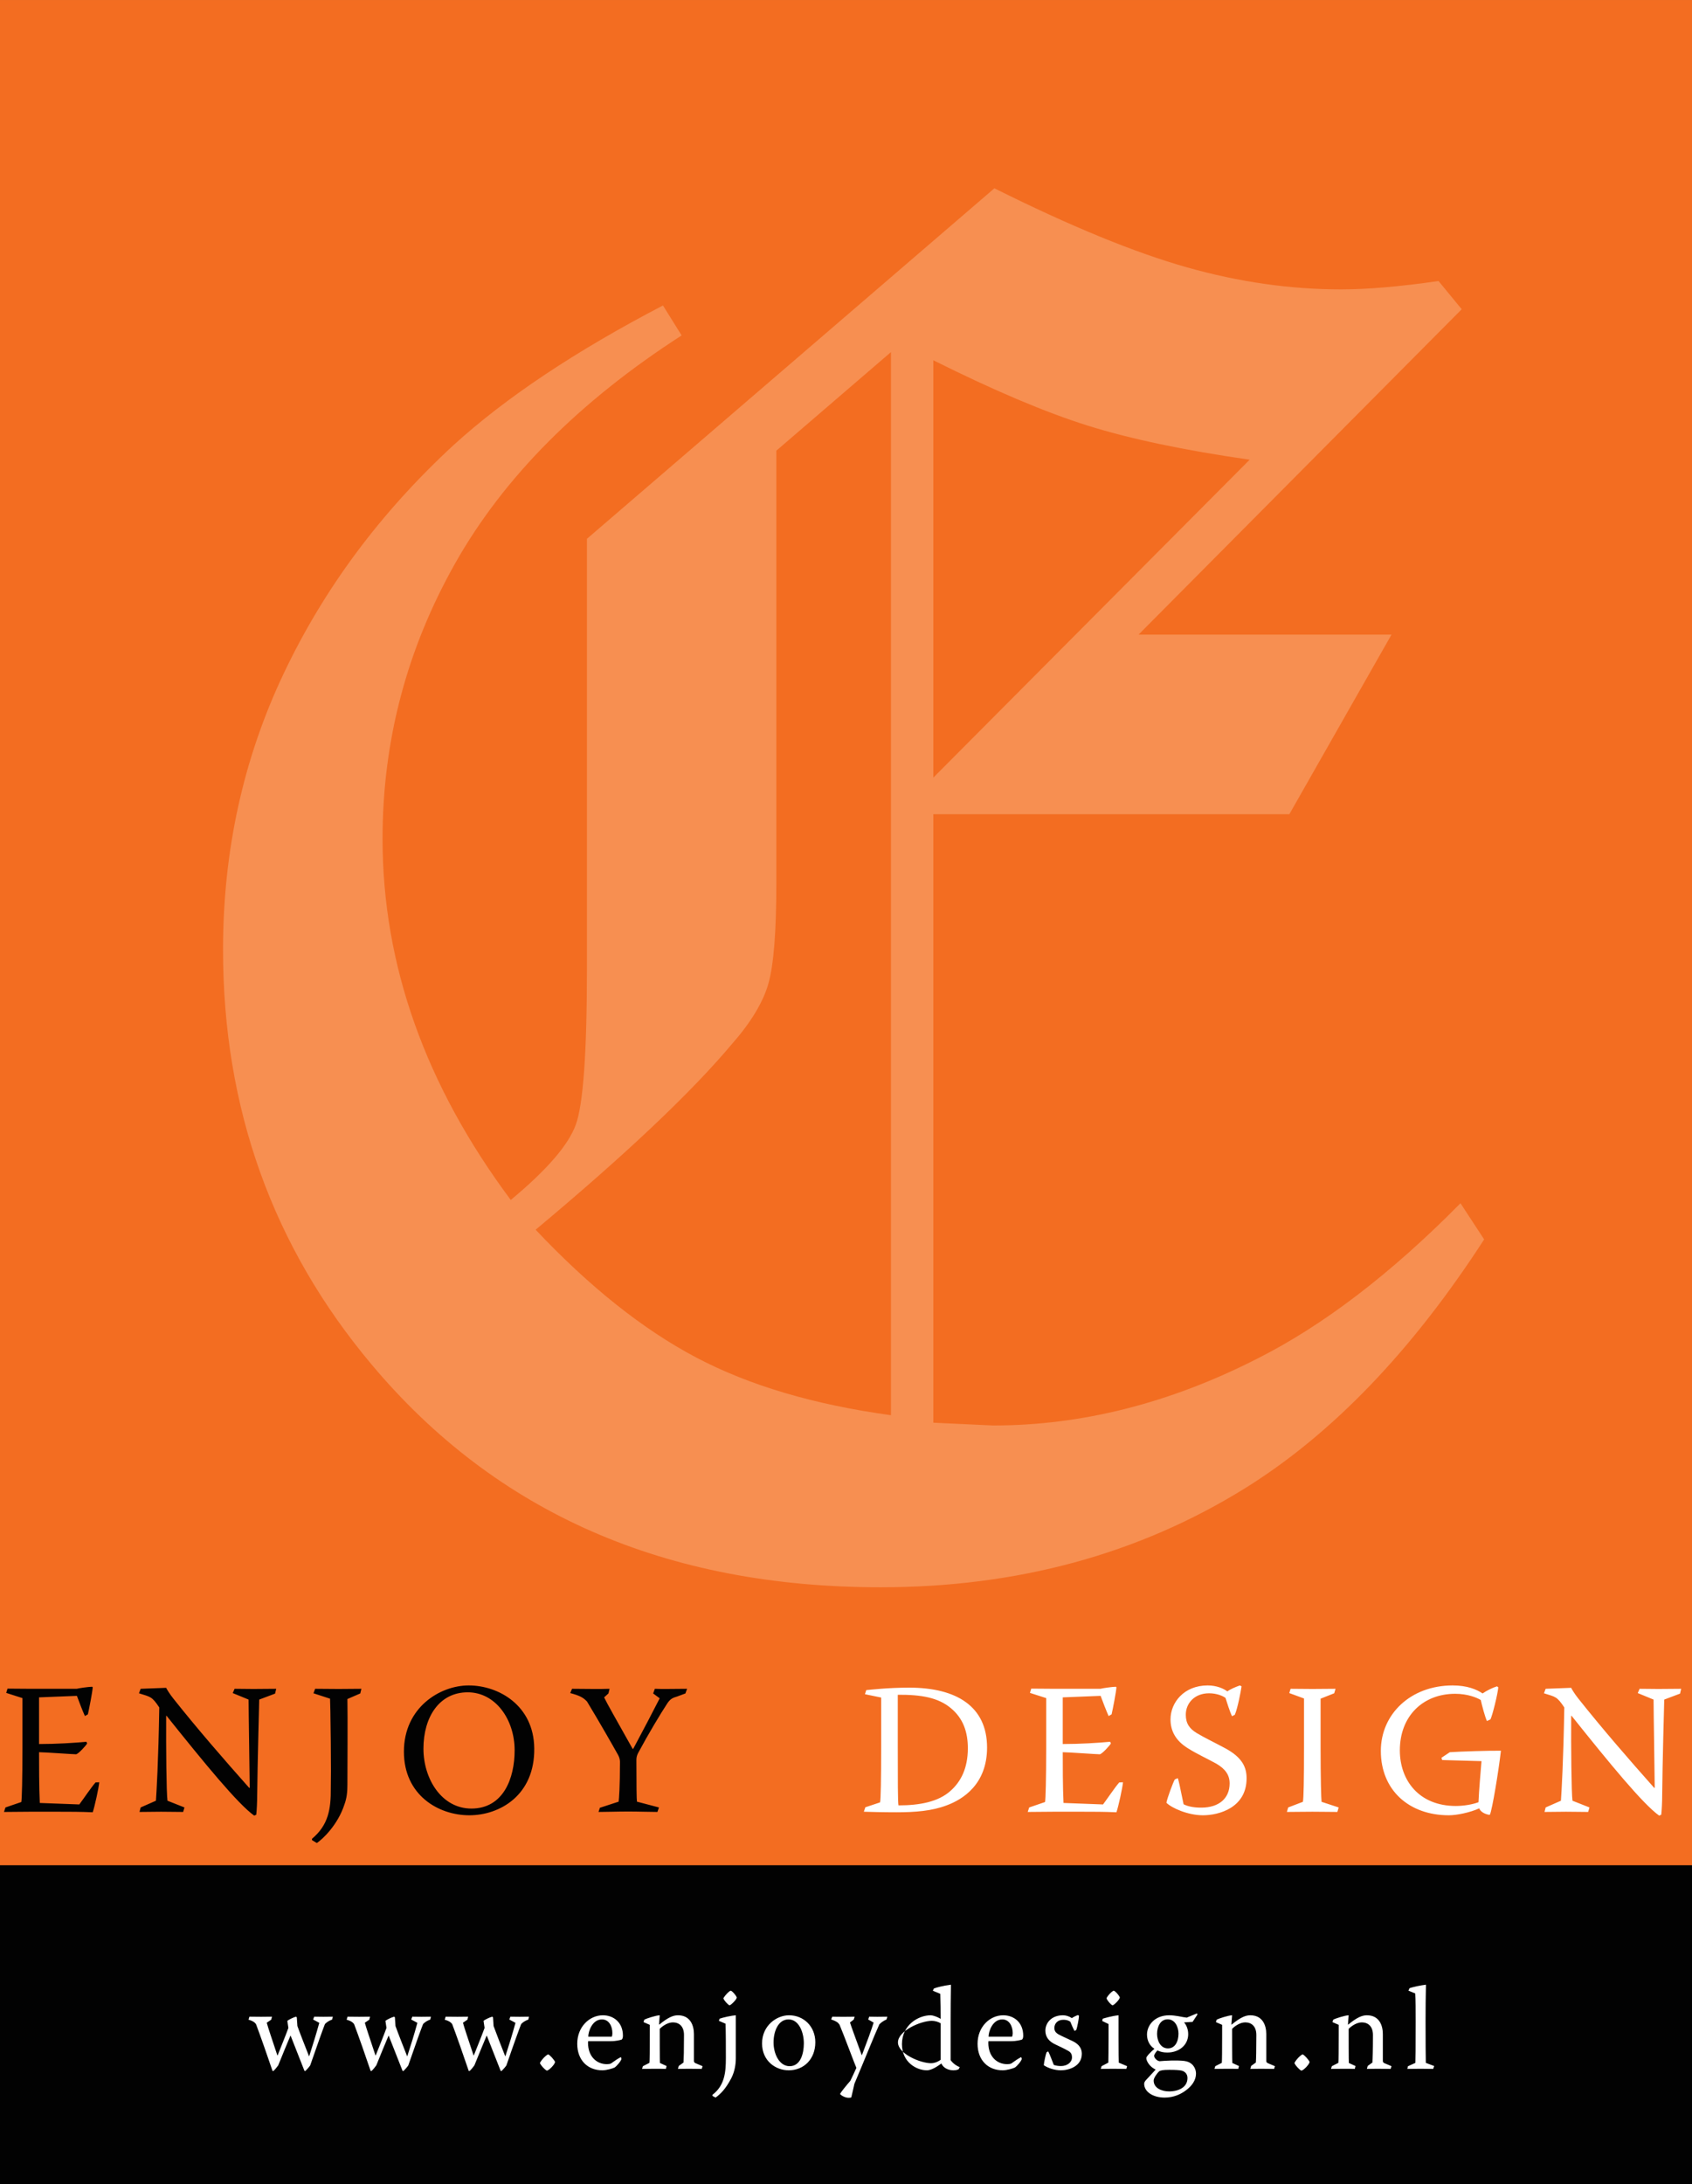
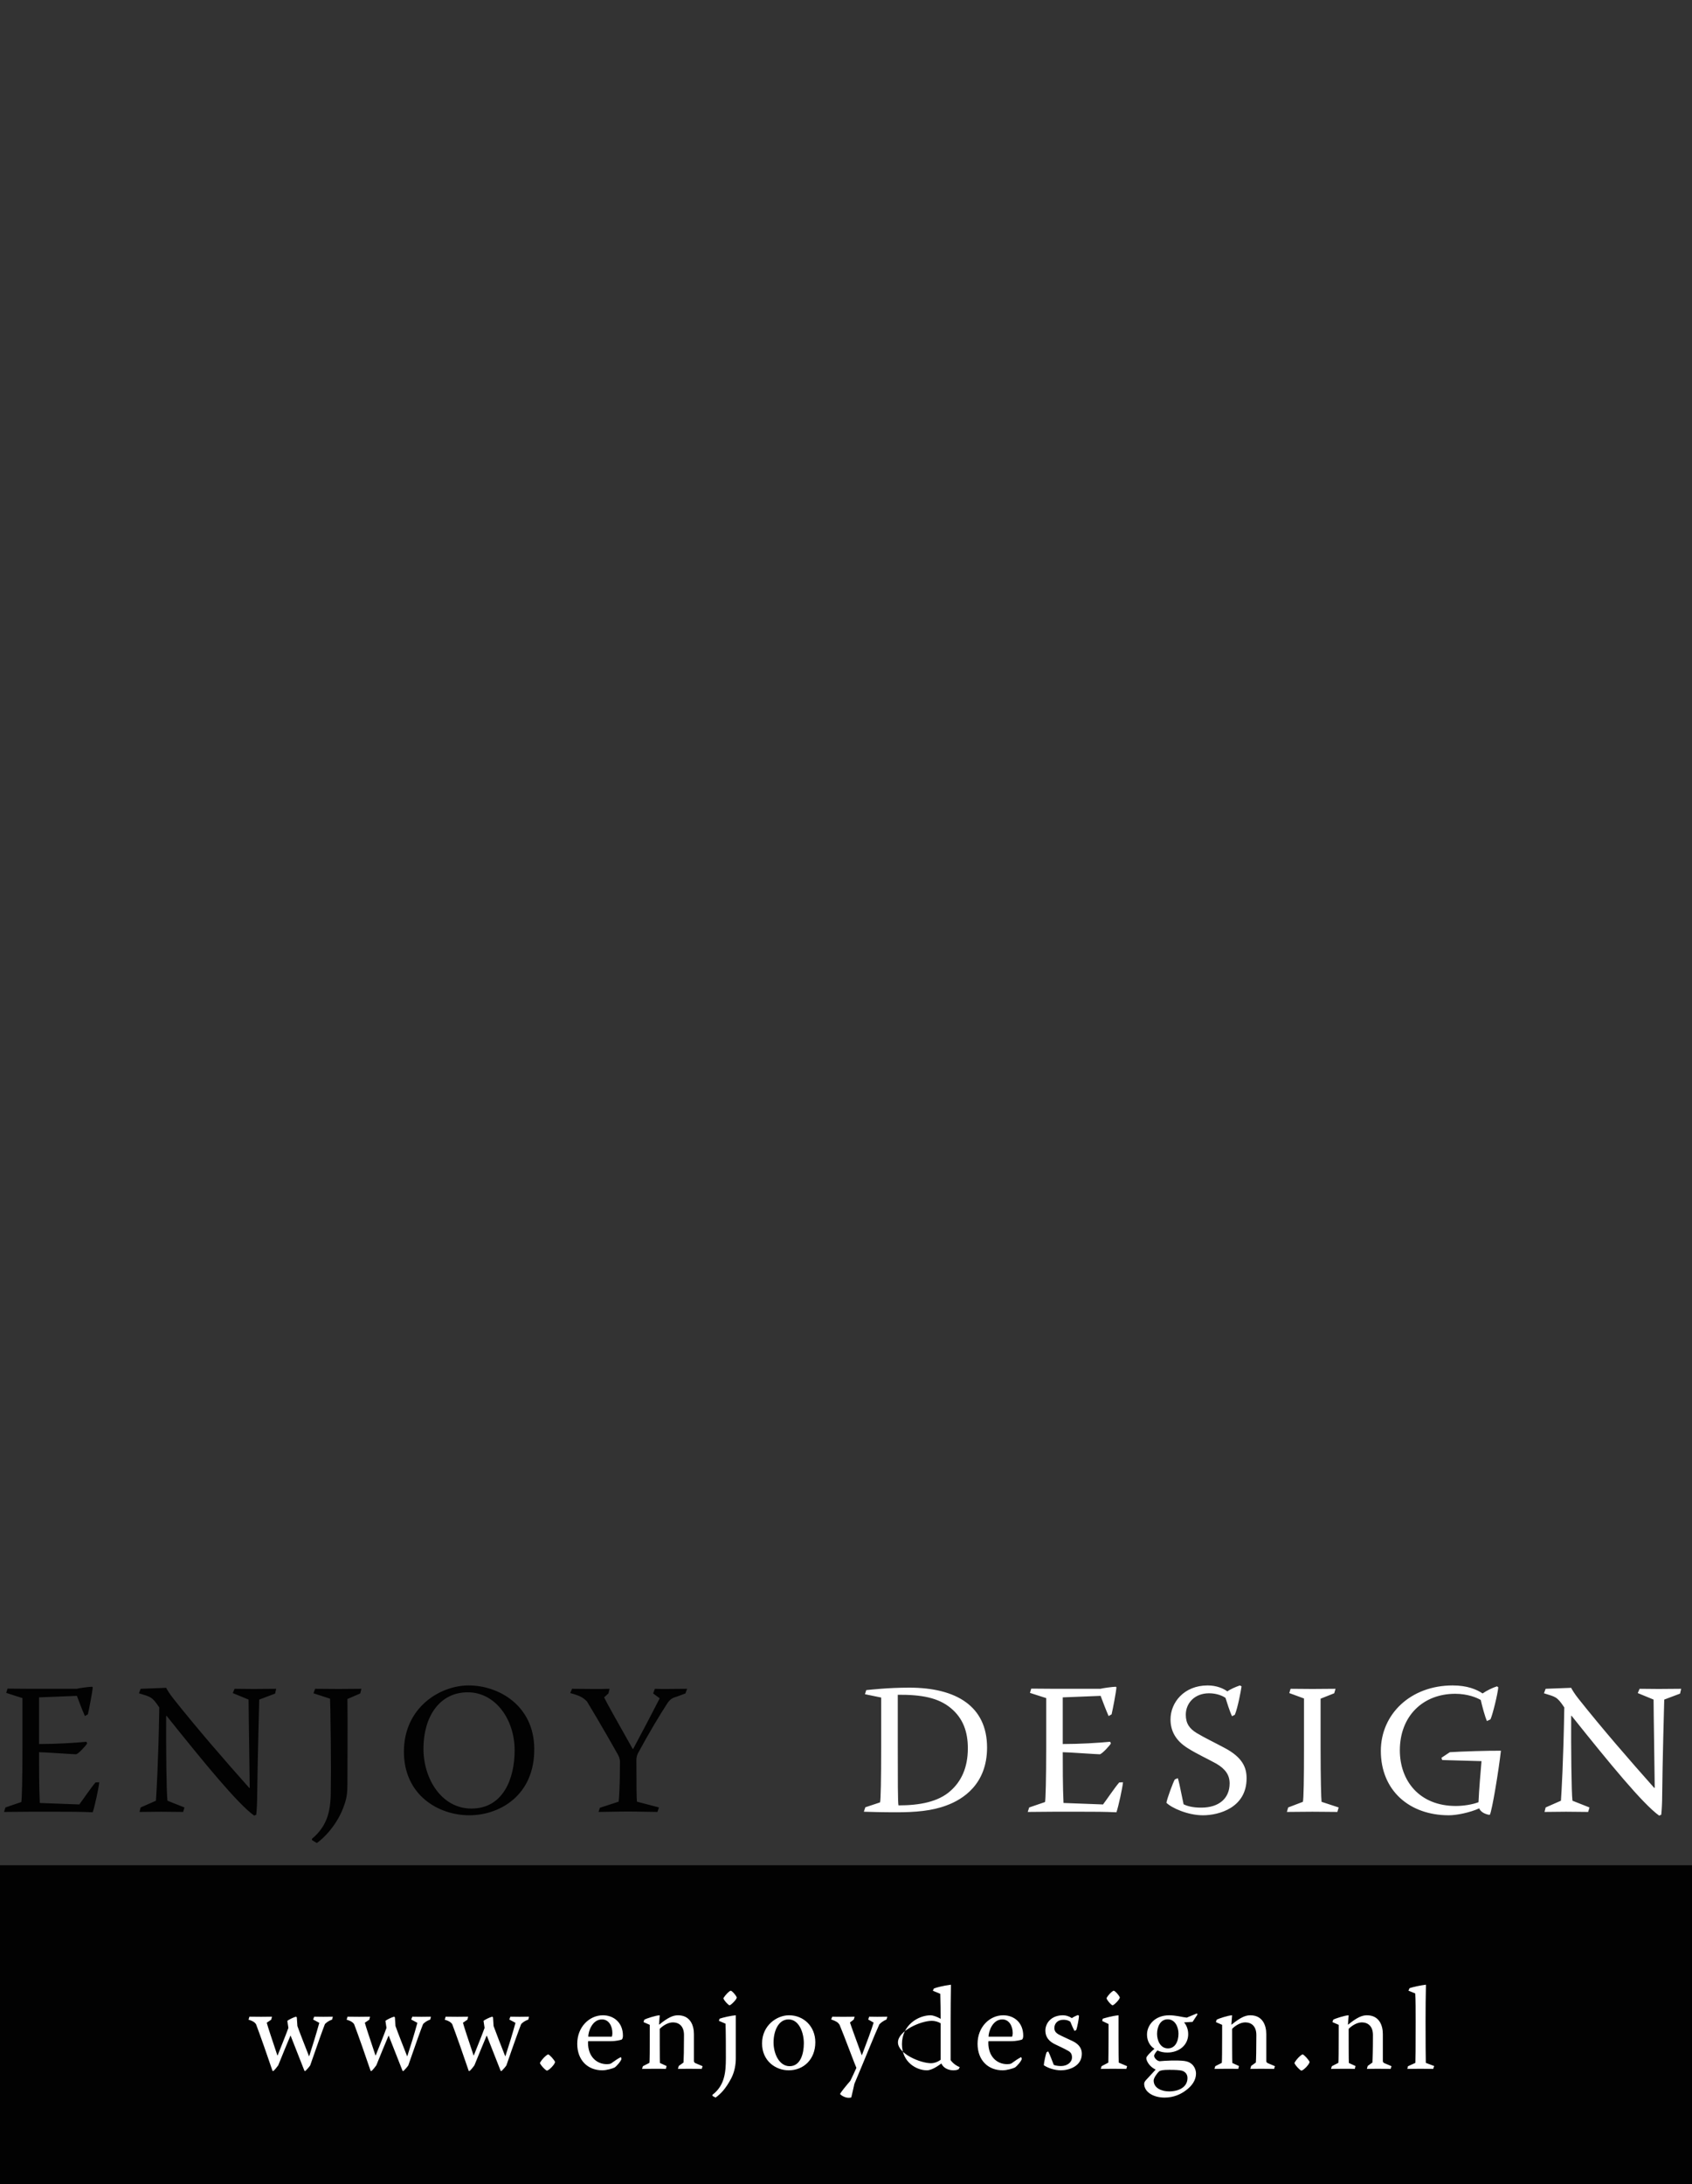
<svg xmlns="http://www.w3.org/2000/svg" width="708.66pt" height="914.22pt" viewBox="0 0 708.66 914.22" version="1.1">
  <rect x="0" y="0" width="708.66" height="914.22" fill="#333333" stroke="none" />
  <defs>
    <clipPath id="clip1">
      <path d="M 0 0 L 708.66 0 L 708.66 783 L 0 783 Z M 0 0 " />
    </clipPath>
    <clipPath id="clip2">
      <path d="M 0 780 L 708.66 780 L 708.66 914.219 L 0 914.219 Z M 0 780 " />
    </clipPath>
    <clipPath id="clip3">
-       <path d="M 93.414 78.816 L 621.605 78.816 L 621.605 664.398 L 93.414 664.398 Z M 93.414 78.816 " />
-     </clipPath>
+       </clipPath>
  </defs>
  <g id="surface1">
    <g clip-path="url(#clip1)" clip-rule="nonzero">
-       <path style=" stroke:none;fill-rule:nonzero;fill:rgb(95.299%,42.699%,12.9%);fill-opacity:1;" d="M 0 782.746 L 708.66 782.746 L 708.66 0.004 L 0 0.004 L 0 782.746 " />
-     </g>
+       </g>
    <path style=" stroke:none;fill-rule:nonzero;fill:rgb(0.8%,0.8%,0.8%);fill-opacity:1;" d="M 2.602 708.605 L 9.402 710.789 L 9.402 731.559 C 9.402 744.672 9.164 753.336 8.926 754.289 L 2.289 756.559 L 1.668 758.438 C 4.953 758.438 8.852 758.348 12.363 758.348 L 24.711 758.348 C 29.234 758.348 33.762 758.348 38.84 758.578 C 39.691 756.008 41.336 748.512 41.566 746.016 L 40.016 746.086 C 38.219 748.125 34.859 753.121 33.211 755.301 L 16.668 754.68 C 16.355 748.195 16.355 738.59 16.355 733.434 C 18.543 733.434 30.57 734.301 31.809 734.301 C 32.742 734.301 36.188 730.461 36.496 729.766 L 36.188 729.059 C 31.336 729.531 23.613 730.012 16.355 730.012 L 16.355 710.484 L 32.207 709.848 C 32.832 711.582 34.691 716.422 35.566 718.297 L 36.809 717.574 C 37.355 715.18 38.684 708.363 38.84 706.266 L 38.598 706.035 C 37.191 706.035 32.902 706.656 32.121 706.887 L 12.762 706.887 C 9.641 706.887 6.355 706.816 3.148 706.816 Z M 77.258 756.559 L 70.145 753.742 C 69.688 750.391 69.523 731.484 69.594 718.195 L 69.762 718.195 C 85.766 738.199 99.594 755.07 106.469 759.98 L 107.328 759.605 C 107.551 757.727 107.711 754.133 107.711 751.633 C 107.879 737.176 108.496 714.934 108.57 711.406 L 115.207 708.906 L 115.684 706.887 C 112.637 706.887 109.117 706.961 106.145 706.961 C 103.73 706.961 101.145 706.887 98.258 706.887 L 97.477 708.68 L 104.113 711.406 C 104.113 716.336 104.59 744.844 104.59 748.34 L 104.352 748.34 C 93.883 736.555 82.875 723.918 72.57 710.945 C 71.004 708.98 69.832 707.031 69.594 706.484 L 58.906 706.887 L 58.207 708.766 C 63.043 710.324 63.594 710.008 66.715 714.703 C 66.332 737.508 65.543 750.391 65.305 753.742 L 58.906 756.559 L 58.43 758.438 C 61.238 758.438 64.613 758.348 67.422 758.348 C 70.781 758.348 73.668 758.438 76.707 758.438 Z M 131.289 708.766 L 138.234 711.031 C 138.324 712.824 138.402 716.652 138.547 729.461 C 138.633 740.223 138.633 743.977 138.547 748.426 C 138.633 757.41 137.473 763.965 130.668 769.672 L 130.668 770.219 L 132.688 771.461 C 135.043 769.902 141.449 763.965 144.262 755.301 C 145.266 752.57 145.504 749.988 145.504 747.023 C 145.504 741.625 145.66 718.371 145.504 711.176 L 150.895 708.836 L 151.359 706.887 C 148.238 706.887 144.883 706.961 141.762 706.961 C 138.234 706.961 135.355 706.887 131.996 706.887 Z M 196.258 705.488 C 184.309 705.488 169.168 714.703 169.168 733.203 C 169.168 751.387 183.609 759.836 196.566 759.836 C 209.379 759.836 224.066 751.387 223.758 731.715 C 223.52 713.836 208.828 705.488 196.336 705.488 Z M 195.941 708.363 C 207.426 708.363 215.543 719.613 215.543 732.652 C 215.543 744.441 210.785 757.02 197.426 757.02 C 185.02 757.02 177.355 744.672 177.355 731.961 C 177.355 718.602 184.074 708.363 195.871 708.363 Z M 238.828 708.68 C 242.711 709.703 244.281 710.555 245.848 712.203 C 250.996 720.695 256.613 730.547 258.883 734.605 C 259.422 735.629 259.66 736.555 259.66 737.508 C 259.66 747.891 259.277 752.715 259.113 754.133 L 251.234 756.703 L 250.684 758.438 C 254.281 758.438 258.418 758.262 263.02 758.262 C 267.707 758.262 271.852 758.438 275.355 758.438 L 275.988 756.559 L 266.773 754.133 C 266.613 753.031 266.543 747.27 266.543 736.711 C 266.543 735.559 266.773 734.762 267.234 733.824 C 271.684 725.551 276.539 717.504 279.496 712.984 C 280.66 711.266 281.535 710.715 283.492 710.168 L 287.066 708.836 L 287.773 706.887 C 284.805 706.887 282.156 706.961 279.109 706.961 C 277.469 706.961 275.832 706.961 274.277 706.887 L 273.562 708.836 L 276.301 710.875 C 273.645 716.102 269.188 724.609 265.207 732.031 L 264.969 732.031 C 258.18 719.93 254.281 713.129 253.023 710.484 L 254.832 708.836 L 255.301 706.887 C 253.258 706.961 251.066 706.961 248.734 706.961 C 245.762 706.961 242.641 706.887 239.594 706.887 L 238.828 708.68 " />
    <path style=" stroke:none;fill-rule:nonzero;fill:rgb(100%,100%,100%);fill-opacity:1;" d="M 362.266 709.156 L 369.055 710.555 L 369.055 731.559 C 369.055 744.672 368.895 753.438 368.594 754.438 L 362.426 756.488 L 361.805 758.348 C 365.082 758.438 369.531 758.578 375.395 758.578 C 383.352 758.578 390.301 758.031 396.469 755.691 C 403.27 753.191 413.41 746.867 413.41 731.484 C 413.41 714.227 400.527 706.41 380.852 706.41 C 371.941 706.41 364.535 707.277 362.812 707.438 Z M 376.016 709.387 C 386.012 709.312 392.957 710.629 398.184 714.934 C 403.484 719.297 405.363 725.086 405.363 731.789 C 405.363 740.078 402.488 745.77 398.027 749.684 C 392.957 754.203 385.23 755.691 376.316 755.691 C 376.016 754.754 376.016 744.441 376.016 731.559 Z M 431.379 708.605 L 438.18 710.789 L 438.18 731.559 C 438.18 744.672 437.934 753.336 437.699 754.289 L 431.059 756.559 L 430.438 758.438 C 433.719 758.438 437.633 758.348 441.125 758.348 L 453.461 758.348 C 458.012 758.348 462.531 758.348 467.602 758.578 C 468.469 756.008 470.102 748.512 470.344 746.016 L 468.77 746.086 C 466.98 748.125 463.629 753.121 461.98 755.301 L 445.43 754.68 C 445.113 748.195 445.113 738.59 445.113 733.434 C 447.293 733.434 459.32 734.301 460.582 734.301 C 461.508 734.301 464.957 730.461 465.277 729.766 L 464.957 729.059 C 460.105 729.531 452.379 730.012 445.113 730.012 L 445.113 710.484 L 460.973 709.848 C 461.594 711.582 463.469 716.422 464.32 718.297 L 465.574 717.574 C 466.129 715.18 467.441 708.363 467.602 706.266 L 467.367 706.035 C 465.969 706.035 461.68 706.656 460.887 706.887 L 441.531 706.887 C 438.395 706.887 435.133 706.816 431.91 706.816 Z M 505.789 705.488 C 495.867 705.488 490.246 712.664 490.246 719.699 C 490.246 724.379 492.27 728.594 497.672 731.875 C 501.414 734.215 505.398 736.004 509.387 738.199 C 513.285 740.465 515.004 743.039 515.004 746.477 C 515.004 752.891 510.395 756.559 503.359 756.629 C 499.23 756.703 496.73 755.762 495.723 755.23 C 494.148 747.574 493.684 745.309 493.293 744.297 L 492.039 744.844 C 491.344 746.016 488.918 752.484 488.527 754.594 C 490.727 756.789 497.512 759.836 503.84 759.836 C 510.48 759.836 522.109 756.703 522.109 744.367 C 522.109 740.078 520.621 735.703 512.895 731.641 C 508.531 729.289 504.387 727.34 501.18 725.391 C 498.219 723.598 496.645 721.418 496.645 717.75 C 496.645 712.984 500.242 708.766 506.41 708.766 C 509.699 708.766 512.273 709.934 513.285 710.715 C 513.746 712.203 515.074 716.492 516.016 718.371 L 517.195 717.75 C 518.367 714.934 519.695 708.059 520.004 705.863 L 519.293 705.488 C 517.504 706.109 515.148 707.117 514.062 707.984 C 512.508 706.816 509.602 705.488 505.859 705.488 Z M 539.988 708.68 L 546.156 710.945 L 546.156 731.559 C 546.156 744.527 546.016 752.961 545.691 754.203 L 539.527 756.559 L 538.98 758.438 C 542.027 758.438 545.77 758.348 549.668 758.348 C 553.738 758.348 557.176 758.438 560.125 758.438 L 560.672 756.559 L 553.512 754.203 C 553.336 752.891 553.105 744.527 553.105 731.559 L 553.105 711.031 L 558.809 708.766 L 559.359 706.887 C 556.152 706.887 552.875 706.961 549.668 706.961 C 546.637 706.961 543.586 706.887 540.539 706.887 Z M 603.715 735.773 L 604.031 736.711 L 620.496 737.176 C 620.105 742.027 619.484 748.746 619.238 754.363 C 616.824 755.301 613.07 755.938 609.723 755.938 C 594.414 755.938 586.297 745.309 586.297 732.652 C 586.297 718.297 595.988 708.98 609.488 708.98 C 614.719 708.98 618.617 710.629 620.191 711.582 C 620.742 714.078 621.91 718.441 622.766 720.391 L 624.238 719.699 C 625.105 717.98 627.285 709.086 627.531 706.266 L 626.98 705.863 C 625.191 706.41 622.605 707.668 620.961 708.836 C 618.391 707.117 614.488 705.488 608.395 705.488 C 590.816 705.488 578.336 717.504 578.336 732.887 C 578.336 749.367 590.191 759.836 606.836 759.836 C 610.027 759.836 615.57 758.738 619.555 756.934 C 619.859 757.887 621.117 759.129 623.461 759.605 L 624.008 759.605 C 624.961 757.641 627.676 741.25 628.629 732.812 C 624.238 732.727 611.367 733.133 607.223 733.434 Z M 665.719 756.559 L 658.598 753.742 C 658.152 750.391 657.977 731.484 658.051 718.195 L 658.223 718.195 C 674.227 738.199 688.047 755.07 694.91 759.98 L 695.777 759.605 C 696.008 757.727 696.168 754.133 696.168 751.633 C 696.309 737.176 696.941 714.934 697.031 711.406 L 703.66 708.906 L 704.125 706.887 C 701.074 706.887 697.566 706.961 694.605 706.961 C 692.191 706.961 689.609 706.887 686.719 706.887 L 685.938 708.68 L 692.566 711.406 C 692.566 716.336 693.047 744.844 693.047 748.34 L 692.812 748.34 C 682.344 736.555 671.34 723.918 661.027 710.945 C 659.465 708.98 658.293 707.031 658.051 706.484 L 647.359 706.887 L 646.656 708.766 C 651.508 710.324 652.055 710.008 655.176 714.703 C 654.785 737.508 654.008 750.391 653.762 753.742 L 647.359 756.559 L 646.887 758.438 C 649.699 758.438 653.051 758.348 655.867 758.348 C 659.219 758.348 662.125 758.438 665.168 758.438 L 665.719 756.559 " />
    <g clip-path="url(#clip2)" clip-rule="nonzero">
      <path style=" stroke:none;fill-rule:nonzero;fill:rgb(0.8%,0.8%,0.8%);fill-opacity:1;" d="M 0 914.219 L 708.66 914.219 L 708.66 780.75 L 0 780.75 L 0 914.219 " />
    </g>
    <path style=" stroke:none;fill-rule:nonzero;fill:rgb(100%,100%,100%);fill-opacity:1;" d="M 113.895 844.141 C 112.414 844.141 110.871 844.188 109.387 844.188 C 107.797 844.188 106.215 844.141 104.477 844.141 L 104.086 845.383 C 105.777 845.922 106.512 846.309 107.207 847.219 C 108.742 851.219 112.414 861.676 114.145 866.844 L 114.543 866.844 C 115.137 866.297 116.023 865.246 116.527 864.508 C 118.801 858.816 119.793 856.535 121.629 852.117 L 121.734 852.117 C 123.715 857.125 125.742 862.27 127.527 866.844 L 127.93 866.844 C 128.523 866.242 129.406 865.301 129.91 864.551 C 132.828 856.07 135.414 848.906 136.094 847.219 C 136.895 846.41 137.629 845.922 139.125 845.324 L 139.379 844.141 C 138.094 844.141 136.742 844.188 135.457 844.188 C 134.113 844.188 132.828 844.141 131.602 844.141 L 131.137 845.324 L 133.73 846.711 C 132.277 851.957 131.137 855.539 129.512 860.648 L 129.406 860.648 C 127.527 855.84 125.844 851.625 124.559 848.059 L 124.305 844.387 L 123.953 844.141 C 122.914 844.387 120.789 845.469 120.344 845.875 L 120.789 848.836 C 119.453 852.504 117.957 856.07 116.277 860.348 L 116.172 860.348 C 113.793 853.211 112.355 848.996 111.719 846.672 L 113.598 845.383 Z M 154.977 844.141 C 153.504 844.141 151.965 844.188 150.469 844.188 C 148.891 844.188 147.305 844.141 145.574 844.141 L 145.176 845.383 C 146.859 845.922 147.602 846.309 148.297 847.219 C 149.836 851.219 153.504 861.676 155.23 866.844 L 155.633 866.844 C 156.227 866.297 157.105 865.246 157.609 864.508 C 159.887 858.816 160.883 856.535 162.719 852.117 L 162.816 852.117 C 164.797 857.125 166.828 862.27 168.617 866.844 L 169.016 866.844 C 169.605 866.242 170.496 865.301 170.992 864.551 C 173.91 856.07 176.496 848.906 177.199 847.219 C 177.977 846.41 178.723 845.922 180.211 845.324 L 180.461 844.141 C 179.176 844.141 177.832 844.188 176.539 844.188 C 175.199 844.188 173.91 844.141 172.684 844.141 L 172.223 845.324 L 174.812 846.711 C 173.379 851.957 172.223 855.539 170.598 860.648 L 170.496 860.648 C 168.617 855.84 166.926 851.625 165.645 848.059 L 165.391 844.387 L 165.051 844.141 C 164.004 844.387 161.871 845.469 161.426 845.875 L 161.871 848.836 C 160.543 852.504 159.047 856.07 157.359 860.348 L 157.258 860.348 C 154.891 853.211 153.438 848.996 152.801 846.672 L 154.688 845.383 Z M 196.066 844.141 C 194.586 844.141 193.047 844.188 191.555 844.188 C 189.973 844.188 188.391 844.141 186.656 844.141 L 186.262 845.383 C 187.941 845.922 188.688 846.309 189.383 847.219 C 190.918 851.219 194.586 861.676 196.32 866.844 L 196.719 866.844 C 197.309 866.297 198.199 865.246 198.695 864.508 C 200.98 858.816 201.969 856.535 203.801 852.117 L 203.902 852.117 C 205.891 857.125 207.91 862.27 209.703 866.844 L 210.098 866.844 C 210.691 866.242 211.578 865.301 212.086 864.551 C 214.996 856.07 217.59 848.906 218.281 847.219 C 219.062 846.41 219.805 845.922 221.301 845.324 L 221.551 844.141 C 220.262 844.141 218.918 844.188 217.633 844.188 C 216.293 844.188 214.996 844.141 213.77 844.141 L 213.312 845.324 L 215.898 846.711 C 214.469 851.957 213.312 855.539 211.688 860.648 L 211.578 860.648 C 209.703 855.84 208.02 851.625 206.727 848.059 L 206.48 844.387 L 206.145 844.141 C 205.09 844.387 202.957 845.469 202.516 845.875 L 202.957 848.836 C 201.629 852.504 200.133 856.07 198.449 860.348 L 198.344 860.348 C 195.98 853.211 194.531 848.996 193.895 846.672 L 195.773 845.383 Z M 229.285 860.059 C 228.34 860.578 227.047 861.98 226.297 863.18 L 226.145 863.652 C 226.691 864.648 227.98 866.152 229.035 866.73 L 229.43 866.586 C 230.277 866.195 231.902 864.551 232.348 863.512 L 232.492 863.078 C 231.945 861.98 230.363 860.246 229.582 859.883 Z M 255.746 854.395 C 258.023 854.395 259.914 853.906 260.406 853.703 C 260.742 853.461 260.902 852.719 260.902 852.117 C 260.902 846.57 257.031 843.551 252.52 843.551 C 246.871 843.551 241.766 848.402 241.766 855.48 C 241.766 862.324 246.129 866.586 252.266 866.586 C 254.016 866.586 256.543 865.852 257.473 865.387 C 258.121 864.953 260 862.918 260.297 861.82 L 260.066 861.043 C 258.969 861.574 257.473 862.57 255.891 863.727 C 255.453 863.918 254.902 864.016 254.211 864.016 C 249.754 864.016 246.281 860.695 246.281 855.09 C 246.281 854.844 246.281 854.641 246.324 854.395 Z M 246.383 852.504 C 246.383 850.383 248.008 845.281 252.121 845.281 C 255.004 845.281 256.484 848.059 256.484 851.031 C 256.484 851.566 256.398 852.172 256.246 852.504 Z M 272.148 851.914 C 272.148 858.168 272.105 862.672 271.996 863.465 L 269.273 864.855 L 268.918 865.996 C 270.516 865.996 272.402 865.938 274.129 865.938 C 275.723 865.938 277.602 865.938 278.895 865.996 L 279.188 864.797 L 276.41 863.512 C 276.312 862.484 276.312 853.008 276.312 849.242 C 277.496 848 279.73 846.523 281.816 846.523 C 284.344 846.523 286.477 848.059 286.477 851.812 C 286.477 858.312 286.371 861.82 286.273 863.32 L 284.285 864.754 L 283.949 865.996 C 285.484 865.996 286.969 865.938 288.352 865.938 C 290.293 865.938 292.57 865.996 293.898 865.996 L 294.262 864.855 L 291.328 863.613 C 290.887 863.406 290.637 863.18 290.637 862.672 L 290.637 851.422 C 290.637 847.754 289.098 843.551 283.949 843.551 C 281.969 843.551 279.883 844.387 276.113 847.449 L 276.02 847.449 L 276.312 843.551 C 274.719 843.594 270.668 844.922 269.863 845.383 L 269.527 846.41 L 272.148 847.551 Z M 305.809 833.324 C 305.008 833.828 303.871 835.012 303.129 836.152 L 302.984 836.547 C 303.422 837.5 304.609 838.828 305.453 839.375 L 305.852 839.273 C 306.543 838.828 308.082 837.355 308.484 836.445 L 308.574 836.07 C 308.133 835.012 306.797 833.543 306.148 833.281 Z M 301.094 845.875 C 302.039 846.309 303.027 846.711 303.871 847.074 C 304.016 849.977 304.016 857.531 304.016 861.488 C 304.016 867.367 303.52 872.984 298.367 876.855 L 298.414 877.305 L 299.699 878 C 301.785 876.496 303.914 874.414 306.297 869.867 C 307.73 867.078 308.176 864.016 308.176 861.574 L 308.176 843.551 C 306.543 843.637 302.73 844.477 301.387 844.98 Z M 330.434 843.551 C 325.328 843.551 319.172 847.812 319.172 855.336 C 319.172 862.629 324.828 866.586 330.332 866.586 C 336.629 866.586 341.48 861.938 341.48 854.844 C 341.48 848.199 336.586 843.551 330.477 843.551 Z M 330.281 845.281 C 334.598 845.281 336.672 850.672 336.672 855.293 C 336.672 859.555 335.301 864.855 330.73 864.855 C 326.324 864.855 323.984 859.594 323.984 854.934 C 323.984 850.137 326.027 845.281 330.238 845.281 Z M 363.641 845.324 L 365.906 846.613 C 365.082 849.387 362.93 855.191 361.012 860.203 L 360.906 860.203 C 358.234 852.867 356.59 848.445 355.996 846.57 L 357.586 845.324 L 357.93 844.141 C 356.359 844.188 354.762 844.188 353.238 844.188 C 351.645 844.188 350.105 844.188 348.582 844.141 L 348.117 845.281 C 350.305 846.078 350.898 846.465 351.602 847.449 C 353.578 852.117 358.191 864.609 358.684 865.562 C 357.93 867.219 356.793 869.707 356.141 870.992 C 354.422 872.984 352.25 875.613 351.844 876.496 C 352.25 877.086 353.934 878.086 355.406 878.086 C 355.91 878.086 356.301 878.043 356.547 877.898 C 356.992 876.207 357.387 874.184 357.832 872.277 C 362.449 861.387 366.41 851.422 368.289 847.363 C 368.98 846.613 369.836 845.977 371.32 845.281 L 371.625 844.141 C 370.383 844.141 368.895 844.188 367.406 844.188 C 366.367 844.188 365.023 844.141 364.027 844.141 Z M 398.145 846.223 C 398.145 840.762 398.184 835.91 398.289 830.754 C 394.906 831.199 392.277 831.895 391.141 832.34 L 390.703 833.281 L 393.82 834.566 C 393.926 838.336 393.969 841.414 393.969 845.023 L 393.926 845.023 C 392.234 844 390.543 843.551 389.809 843.551 C 384.551 843.551 377.766 847.668 377.766 855.625 C 377.766 863.367 384.02 866.586 388.207 866.586 C 390.441 866.586 393.336 864.406 394.215 863.77 L 394.312 863.77 C 395.211 865.852 397.594 866.586 399.27 866.586 C 400.352 866.586 401.148 866.383 401.551 866.082 L 401.957 865.246 C 401.004 864.895 399.367 864.016 398.145 862.324 Z M 393.969 862.184 C 392.383 863.32 390.949 863.613 389.949 863.613 C 385.547 863.613 376.09 859.699 376.09 854.887 C 376.09 850.078 385.59 845.875 390.301 845.875 C 391.496 845.875 392.973 846.266 393.969 846.898 Z M 423.418 854.395 C 425.684 854.395 427.562 853.906 428.066 853.703 C 428.414 853.461 428.559 852.719 428.559 852.117 C 428.559 846.57 424.703 843.551 420.18 843.551 C 414.535 843.551 409.434 848.402 409.434 855.48 C 409.434 862.324 413.797 866.586 419.938 866.586 C 421.672 866.586 424.195 865.852 425.137 865.387 C 425.789 864.953 427.68 862.918 427.969 861.82 L 427.723 861.043 C 426.641 861.574 425.137 862.57 423.562 863.727 C 423.113 863.918 422.562 864.016 421.871 864.016 C 417.41 864.016 413.941 860.695 413.941 855.09 C 413.941 854.844 413.941 854.641 413.984 854.395 Z M 414.031 852.504 C 414.031 850.383 415.676 845.281 419.793 845.281 C 422.652 845.281 424.156 848.059 424.156 851.031 C 424.156 851.566 424.055 852.172 423.895 852.504 Z M 445.215 843.551 C 440.262 843.551 437.836 846.859 437.836 849.977 C 437.836 852.766 439.465 854.602 442.191 855.84 C 444.031 856.723 445.66 857.461 447.004 858.227 C 448.535 858.961 448.98 859.84 448.98 861.188 C 448.98 863.219 447.004 864.797 444.379 864.797 C 443.188 864.797 442.094 864.609 441.355 864.32 C 440.805 862.961 439.711 859.941 439.02 858.656 L 438.32 859.062 C 438.02 859.742 437.18 863.512 437.18 864.461 C 438.93 865.648 441.746 866.586 444.379 866.586 C 447.449 866.586 453.098 865.055 453.098 859.652 C 453.098 857.574 452.059 855.742 449.328 854.395 C 447.641 853.559 444.91 852.402 443.379 851.566 C 442.051 850.785 441.602 850.035 441.602 848.836 C 441.602 847.074 442.891 845.43 445.355 845.43 C 447.09 845.43 447.984 846.02 448.289 846.266 C 448.781 847.508 449.477 849.094 450.023 850.078 L 450.715 849.793 C 451.223 848.648 451.914 844.691 451.914 843.781 L 451.512 843.449 C 450.672 843.738 449.719 844.188 448.926 844.734 C 447.742 843.926 446.355 843.551 445.27 843.551 Z M 466.227 833.324 C 465.391 833.828 464.25 835.012 463.555 836.152 L 463.457 836.547 C 463.891 837.5 465.043 838.883 465.895 839.375 L 466.273 839.273 C 466.965 838.883 468.469 837.395 468.902 836.445 L 469.016 836.07 C 468.555 835.012 467.227 833.543 466.531 833.281 Z M 461.621 845.922 L 464.293 847.219 L 464.293 853.461 C 464.293 857.418 464.25 861.676 464.207 863.367 L 461.375 864.855 L 461.027 865.996 C 462.965 865.996 464.582 865.938 466.184 865.938 C 468.105 865.938 469.996 865.996 471.73 865.996 L 472.074 864.855 L 468.555 863.367 C 468.512 861.98 468.469 859.105 468.469 853.559 L 468.469 843.551 C 465.637 843.836 462.66 844.734 461.867 844.98 Z M 499.492 846.309 L 501.516 843.246 L 501.324 842.758 L 497.051 844.531 C 496.168 844.43 495.07 844.242 493.484 843.926 C 492.195 843.738 491.172 843.551 489.715 843.551 C 483.676 843.551 480.398 847.668 480.398 851.625 C 480.398 854.395 481.738 856.477 483.52 857.574 C 481.941 858.902 480.109 860.797 480.109 861.43 C 480.109 862.414 480.902 863.816 481.738 864.648 C 482.535 865.445 483.227 865.895 483.977 866.242 L 483.977 866.34 L 479.945 870.703 C 479.559 871.152 479.215 871.641 479.215 872.234 C 479.215 875.559 482.883 878 487.793 878 C 491.605 878 494.668 876.539 496.762 874.922 C 499.133 873.188 500.922 870.75 500.922 867.973 C 500.922 866.195 500.027 864.754 499.188 864.016 C 498.395 863.32 497.512 862.875 496.055 862.672 C 492.848 862.27 487.793 862.57 485.711 862.773 C 484.672 862.715 483.371 861.43 483.371 860.492 C 483.371 860.102 483.977 859.062 484.762 858.27 C 485.902 858.816 487.289 859.148 488.875 859.148 C 493.785 859.148 497.656 856.07 497.656 851.422 C 497.656 849.055 496.602 847.262 495.969 846.613 L 495.969 846.523 Z M 489.074 845.242 C 492.195 845.242 493.586 848.547 493.586 851.219 C 493.586 854.699 492.051 857.418 489.18 857.418 C 486.043 857.418 484.613 854.195 484.613 851.32 C 484.613 848.301 486.043 845.242 489.02 845.242 Z M 489.77 866.383 C 492.457 866.383 493.645 866.488 494.824 866.688 C 496.414 867.078 497.352 868.219 497.352 869.809 C 497.352 873.633 493.742 875.41 489.629 875.41 C 486.594 875.41 483.184 874.066 483.184 870.848 C 483.184 869.75 484.715 867.684 485.555 866.934 C 486.188 866.629 487.098 866.383 489.715 866.383 Z M 511.867 851.914 C 511.867 858.168 511.824 862.672 511.727 863.465 L 508.992 864.855 L 508.648 865.996 C 510.254 865.996 512.129 865.938 513.848 865.938 C 515.449 865.938 517.324 865.938 518.613 865.996 L 518.918 864.797 L 516.133 863.512 C 516.043 862.484 516.043 853.008 516.043 849.242 C 517.227 848 519.449 846.523 521.547 846.523 C 524.07 846.523 526.195 848.059 526.195 851.812 C 526.195 858.312 526.098 861.82 525.992 863.32 L 524.016 864.754 L 523.668 865.996 C 525.215 865.996 526.688 865.938 528.07 865.938 C 530.023 865.938 532.293 865.996 533.617 865.996 L 533.98 864.855 L 531.051 863.613 C 530.617 863.406 530.355 863.18 530.355 862.672 L 530.355 851.422 C 530.355 847.754 528.824 843.551 523.668 843.551 C 521.688 843.551 519.609 844.387 515.84 847.449 L 515.738 847.449 L 516.043 843.551 C 514.457 843.594 510.395 844.922 509.586 845.383 L 509.258 846.41 L 511.867 847.551 Z M 545.277 860.059 C 544.34 860.578 543.051 861.98 542.312 863.18 L 542.156 863.652 C 542.707 864.648 543.992 866.152 545.031 866.73 L 545.434 866.586 C 546.273 866.195 547.918 864.551 548.352 863.512 L 548.512 863.078 C 547.965 861.98 546.375 860.246 545.578 859.883 Z M 560.688 851.914 C 560.688 858.168 560.645 862.672 560.543 863.465 L 557.824 864.855 L 557.469 865.996 C 559.066 865.996 560.945 865.938 562.68 865.938 C 564.258 865.938 566.148 865.938 567.43 865.996 L 567.734 864.797 L 564.945 863.512 C 564.859 862.484 564.859 853.008 564.859 849.242 C 566.047 848 568.285 846.523 570.363 846.523 C 572.879 846.523 575.031 848.059 575.031 851.812 C 575.031 858.312 574.914 861.82 574.812 863.32 L 572.836 864.754 L 572.504 865.996 C 574.035 865.996 575.508 865.938 576.906 865.938 C 578.844 865.938 581.125 865.996 582.449 865.996 L 582.801 864.855 L 579.867 863.613 C 579.434 863.406 579.176 863.18 579.176 862.672 L 579.176 851.422 C 579.176 847.754 577.645 843.551 572.504 843.551 C 570.512 843.551 568.43 844.387 564.66 847.449 L 564.555 847.449 L 564.859 843.551 C 563.273 843.594 559.215 844.922 558.418 845.383 L 558.059 846.41 L 560.688 847.551 Z M 597.172 863.465 C 597.113 859.801 597.066 856.027 597.066 846.078 C 597.066 840.66 597.113 835.852 597.227 830.754 C 595.09 831 592.016 831.648 590.383 832.184 L 589.895 833.238 L 592.754 834.422 C 592.91 836.848 592.91 841.805 592.91 846.266 C 592.91 858.371 592.867 861.43 592.809 863.465 L 589.676 864.895 L 589.441 865.996 C 591.277 865.996 593.156 865.938 594.988 865.938 C 596.723 865.938 598.355 865.996 600.246 865.996 L 600.68 864.797 L 597.172 863.465 " />
    <g clip-path="url(#clip3)" clip-rule="nonzero">
      <path style=" stroke:none;fill-rule:nonzero;fill:rgb(96.5%,56.099%,31.799%);fill-opacity:1;" d="M 390.902 325.492 L 390.902 150.801 C 416.32 163.48 437.887 172.609 455.578 178.156 C 473.258 183.703 495.875 188.469 523.391 192.426 Z M 373.164 592.375 C 340.949 587.953 313.754 579.91 291.539 568.195 C 269.324 556.48 246.934 538.672 224.336 514.727 C 262.074 483.227 289.48 457.328 306.555 437.008 C 314.555 427.906 319.652 419.43 321.855 411.629 C 324.043 403.832 325.156 389.906 325.156 369.848 L 325.156 188.641 L 373.164 147.379 Z M 190.023 186.258 C 159.379 214.496 135.609 246.445 118.734 282.105 C 101.844 317.734 93.414 356.227 93.414 397.504 C 93.414 463.887 114.145 521.758 155.621 571.129 C 207.781 633.32 278.867 664.398 368.859 664.398 C 425.969 664.398 476.84 650.594 521.438 622.961 C 557.953 600.258 591.332 565.539 621.605 518.785 L 611.695 503.648 C 582.465 533.242 554.008 554.938 526.352 568.816 C 489.824 587.402 453.02 596.676 415.961 596.676 L 390.902 595.508 L 390.902 340.816 L 540.016 340.816 L 582.797 265.652 L 476.84 265.652 L 612.215 129.438 L 602.492 117.625 C 586.246 119.98 572.652 121.133 561.691 121.133 C 540.477 121.133 518.953 118.07 497.133 111.906 C 475.266 105.738 448.398 94.73 416.48 78.816 L 245.828 225.531 L 245.828 405.336 C 245.828 440.531 244.262 462.355 241.145 470.816 C 238.043 479.312 228.965 489.797 213.922 502.277 C 178.117 454.254 160.223 403.848 160.223 351.113 C 160.223 310.109 170.367 271.676 190.66 235.758 C 210.945 199.852 242.555 168.074 285.488 140.402 L 277.668 127.863 C 241.047 146.945 211.836 166.414 190.023 186.258 " />
    </g>
  </g>
</svg>